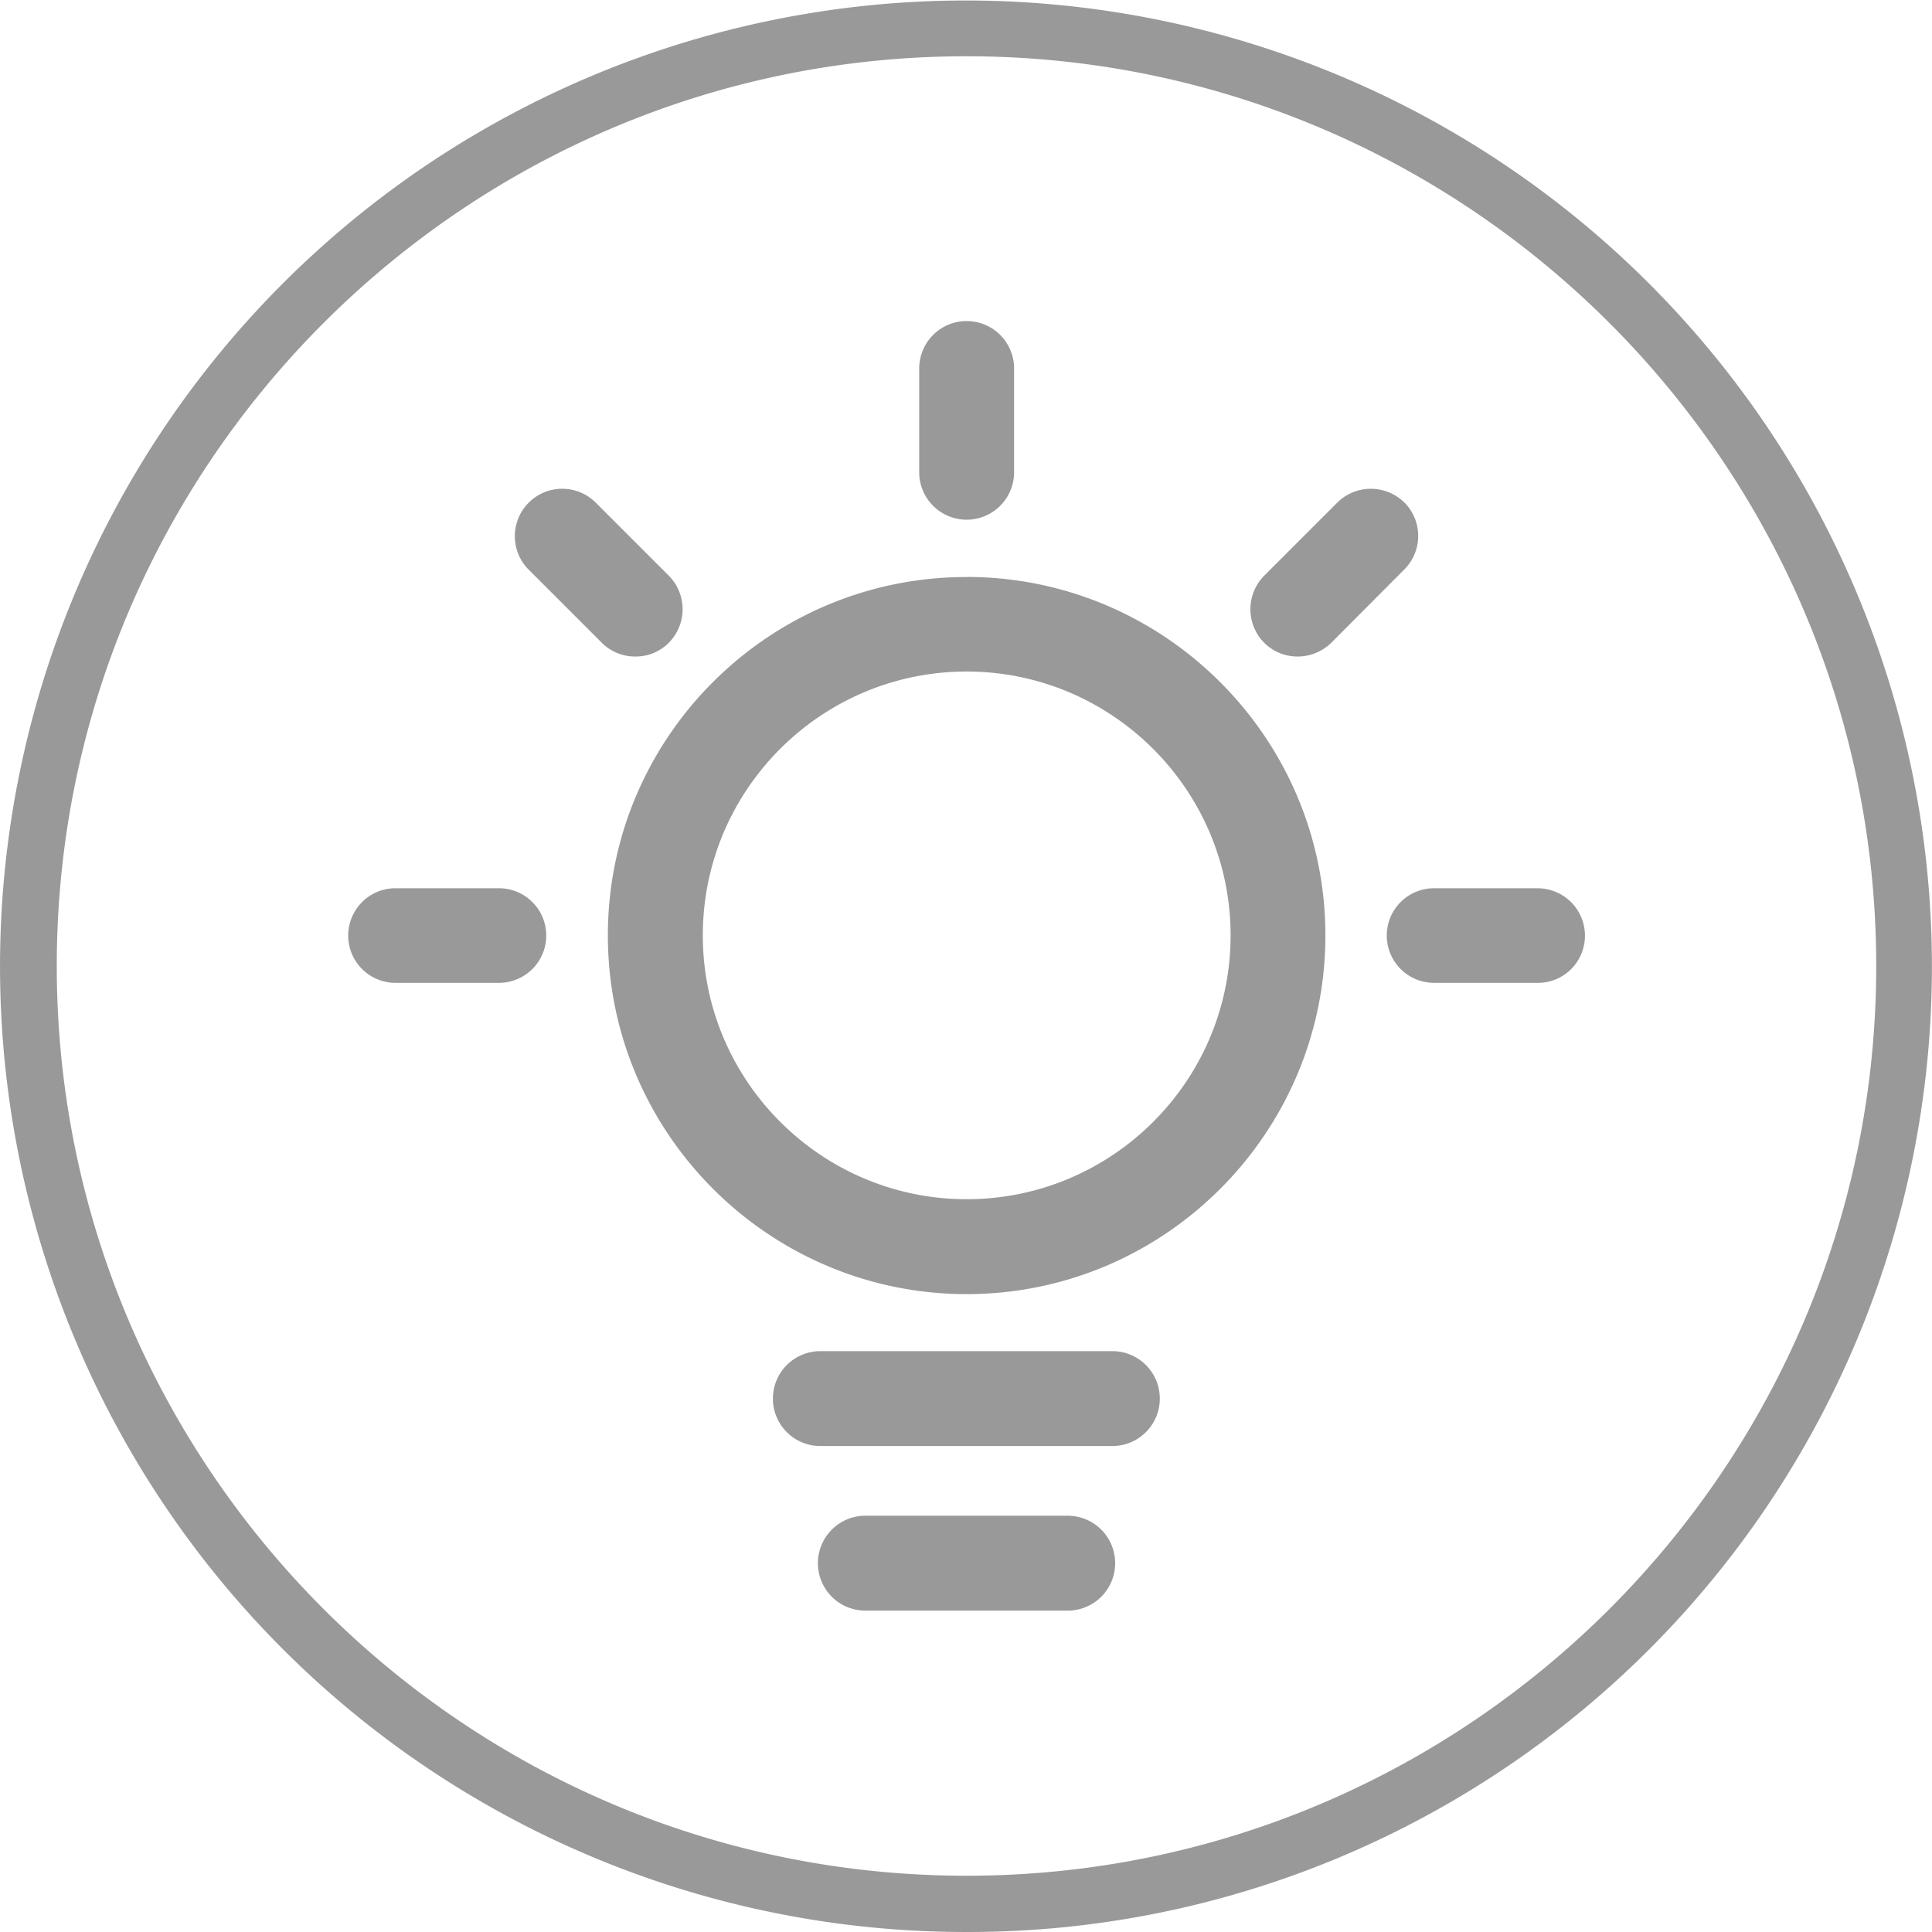
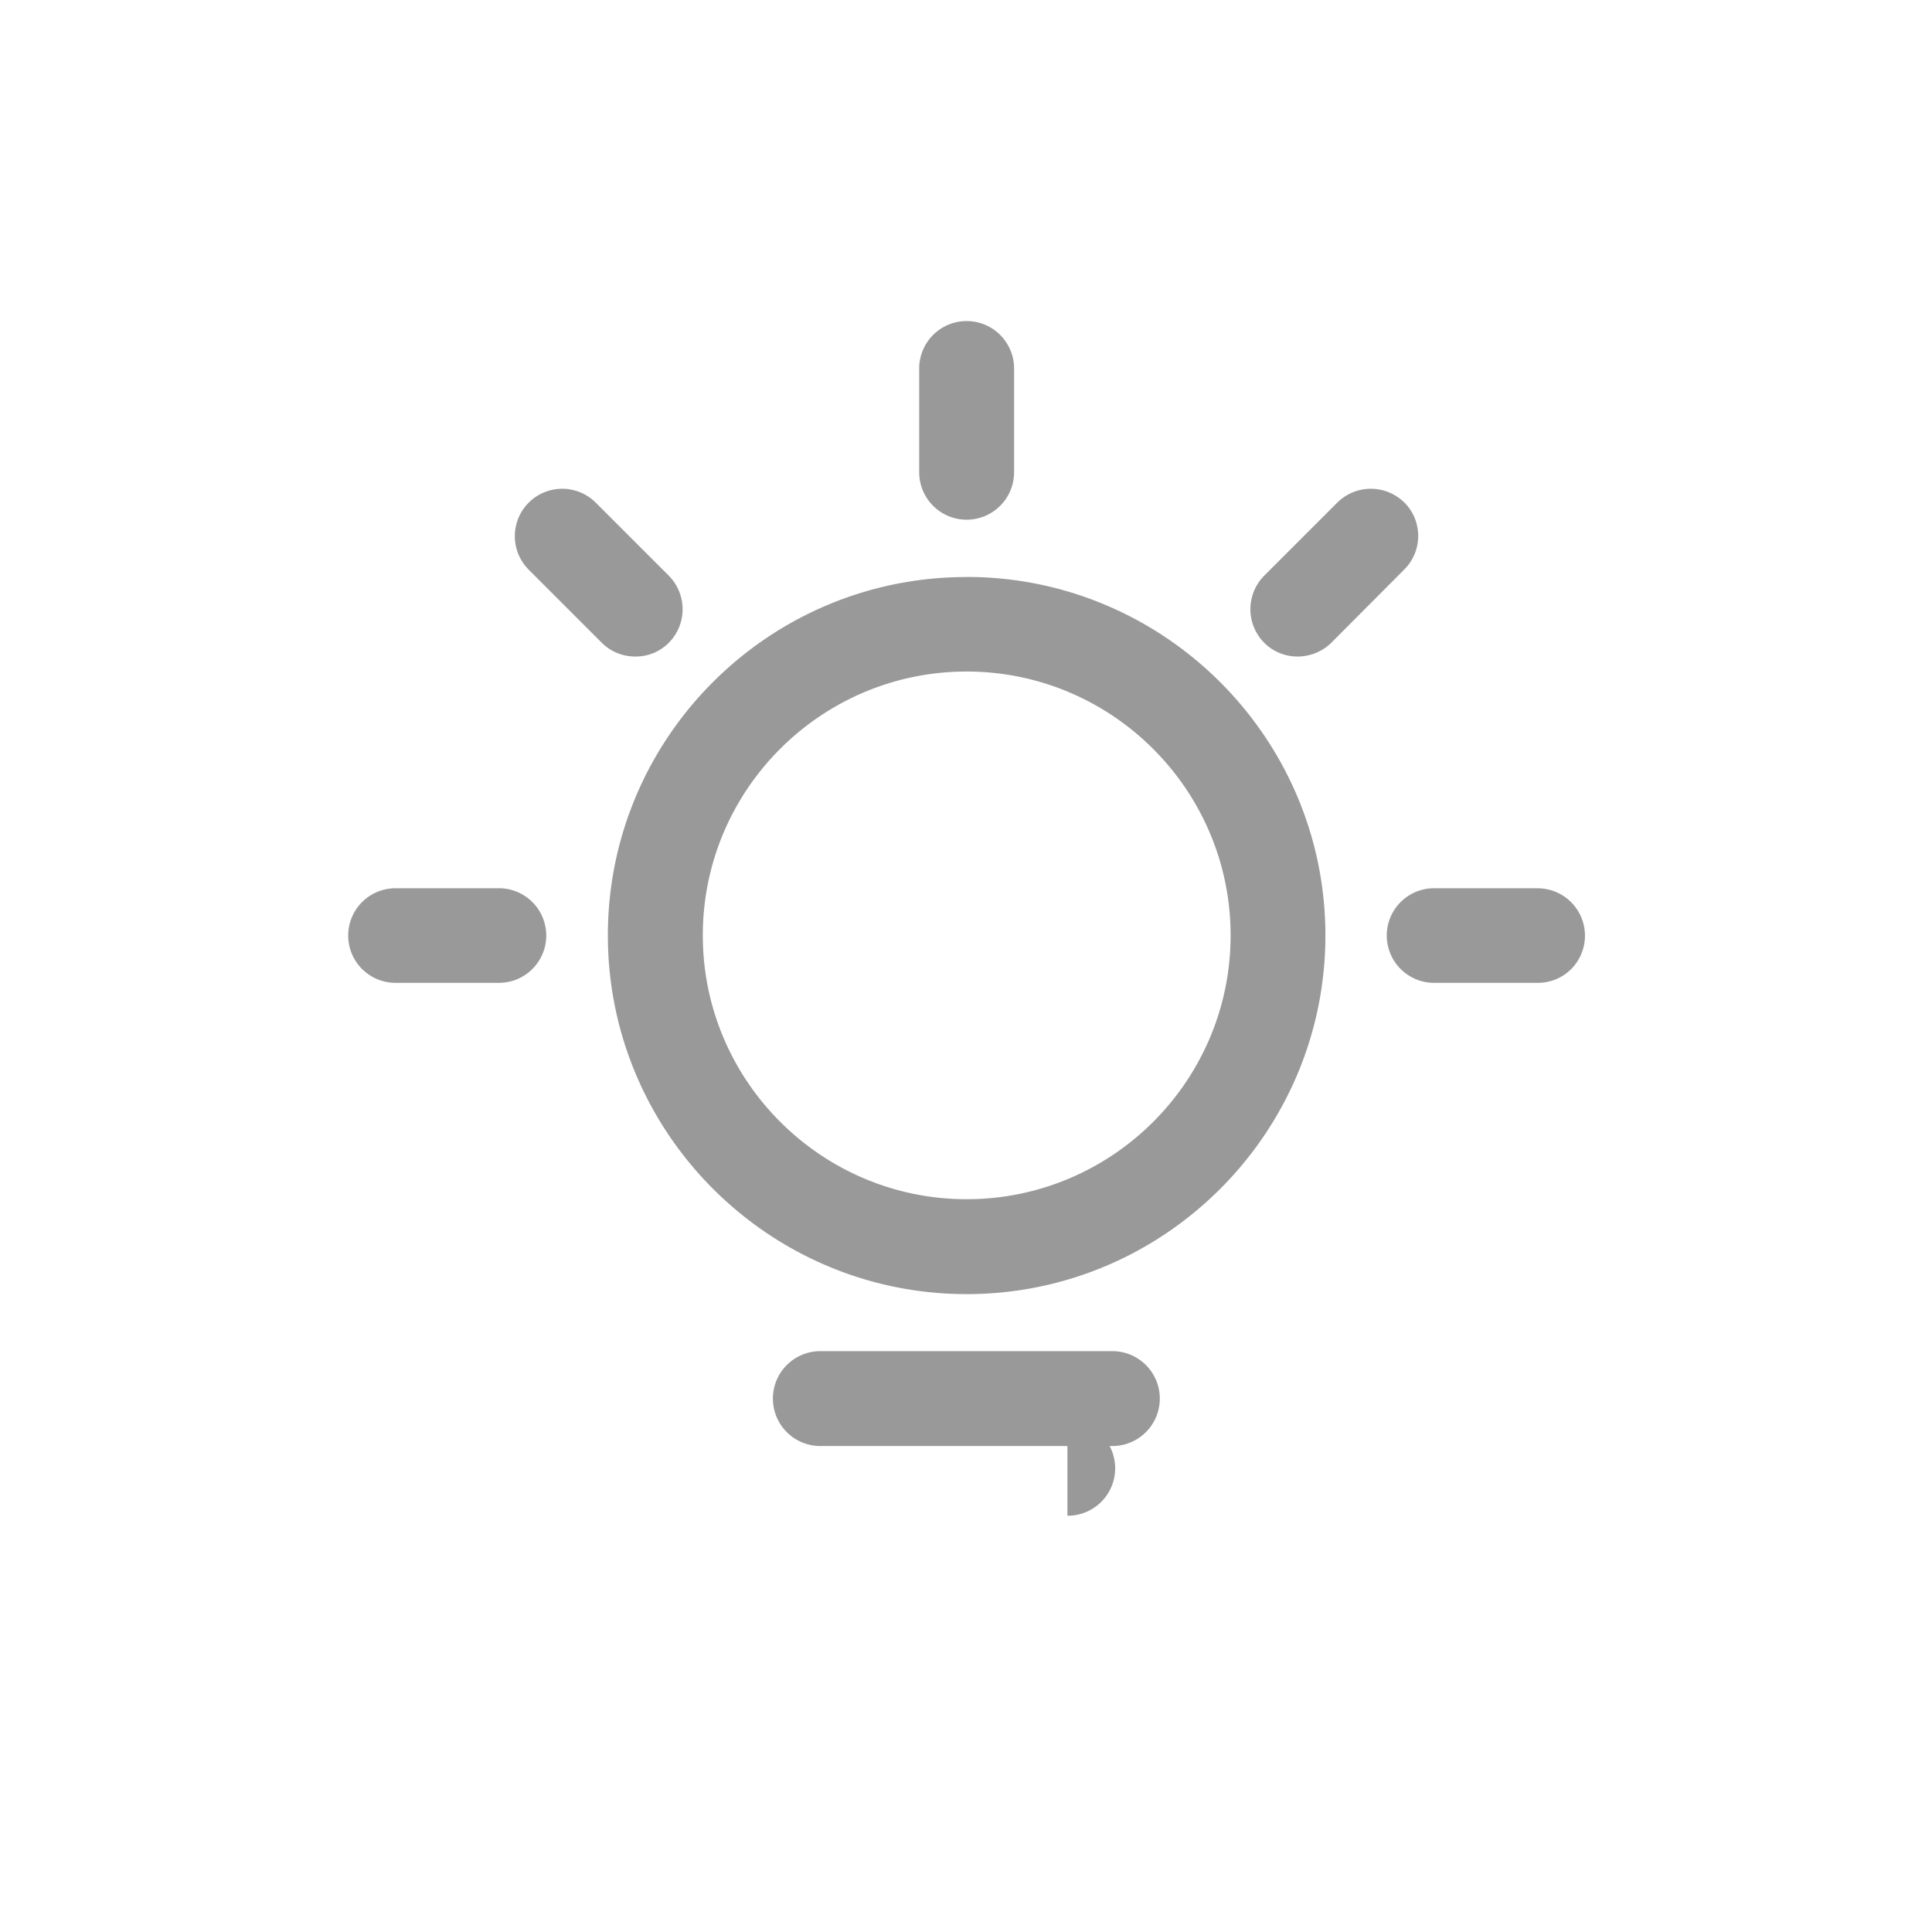
<svg xmlns="http://www.w3.org/2000/svg" t="1493214930155" class="icon" style="" viewBox="0 0 1024 1024" version="1.1" p-id="30472" width="200" height="200">
  <defs>
    <style type="text/css">path{fill:#999}</style>
  </defs>
-   <path d="M512.345 275.456a25.172 25.172 0 0 0 25.143-25.143v-54.839a25.148 25.148 0 1 0-50.295 0v54.839a25.172 25.172 0 0 0 25.143 25.143zM264.448 470.791h-54.829a25.068 25.068 0 1 0 0 50.136h54.839a25.068 25.068 0 1 0 0-50.136z m90.042-130.117a25.262 25.262 0 0 0 0-35.532l-38.773-38.773a25.125 25.125 0 0 0-35.532 35.532l38.773 38.773a24.924 24.924 0 0 0 17.686 7.297 24.626 24.626 0 0 0 17.845-7.297z m211.262 462.698H458.809a25.148 25.148 0 1 0 0 50.295H565.752a25.148 25.148 0 1 0 0-50.295z m23.979-87.239H434.959a25.148 25.148 0 1 0 0 50.295h154.773a25.148 25.148 0 0 0 0-50.295z m-77.386-410.296c-104.965-0.04-190.166 85.131-190.166 189.937s85.36 190.136 190.166 190.136 190.146-85.34 190.146-190.136-85.499-189.977-190.146-189.977zM652.245 495.775c0 77.198-62.832 139.831-139.9 139.831s-139.84-62.772-139.84-139.831c0-77.227 62.782-139.85 139.85-139.85S652.245 418.706 652.245 495.775z m92.1-229.406a25.262 25.262 0 0 0-35.532 0l-38.773 38.773a25.262 25.262 0 0 0 0 35.532 24.914 24.914 0 0 0 17.686 7.297 25.58 25.58 0 0 0 17.895-7.297l38.614-38.773a25.113 25.113 0 0 0 0.159-35.532z m70.586 204.422h-54.849a25.068 25.068 0 1 0 0 50.136h54.998a24.914 24.914 0 0 0 17.686-7.297 25.123 25.123 0 0 0-17.895-42.829z" fill="" p-id="30473" />
-   <path d="M512.266 1023.999a511.85 511.85 0 0 1-362.078-874.038 512 512 0 1 1 561.38 833.794A508.798 508.798 0 0 1 512.266 1023.999z m0-994.174C246.394 29.825 30.091 246.128 30.091 512s216.302 482.174 482.174 482.174 482.174-216.302 482.174-482.174S778.138 29.825 512.266 29.825z" fill="" p-id="30474" />
+   <path d="M512.345 275.456a25.172 25.172 0 0 0 25.143-25.143v-54.839a25.148 25.148 0 1 0-50.295 0v54.839a25.172 25.172 0 0 0 25.143 25.143zM264.448 470.791h-54.829a25.068 25.068 0 1 0 0 50.136h54.839a25.068 25.068 0 1 0 0-50.136z m90.042-130.117a25.262 25.262 0 0 0 0-35.532l-38.773-38.773a25.125 25.125 0 0 0-35.532 35.532l38.773 38.773a24.924 24.924 0 0 0 17.686 7.297 24.626 24.626 0 0 0 17.845-7.297z m211.262 462.698H458.809H565.752a25.148 25.148 0 1 0 0-50.295z m23.979-87.239H434.959a25.148 25.148 0 1 0 0 50.295h154.773a25.148 25.148 0 0 0 0-50.295z m-77.386-410.296c-104.965-0.04-190.166 85.131-190.166 189.937s85.36 190.136 190.166 190.136 190.146-85.34 190.146-190.136-85.499-189.977-190.146-189.977zM652.245 495.775c0 77.198-62.832 139.831-139.9 139.831s-139.84-62.772-139.84-139.831c0-77.227 62.782-139.85 139.85-139.85S652.245 418.706 652.245 495.775z m92.1-229.406a25.262 25.262 0 0 0-35.532 0l-38.773 38.773a25.262 25.262 0 0 0 0 35.532 24.914 24.914 0 0 0 17.686 7.297 25.58 25.58 0 0 0 17.895-7.297l38.614-38.773a25.113 25.113 0 0 0 0.159-35.532z m70.586 204.422h-54.849a25.068 25.068 0 1 0 0 50.136h54.998a24.914 24.914 0 0 0 17.686-7.297 25.123 25.123 0 0 0-17.895-42.829z" fill="" p-id="30473" />
</svg>